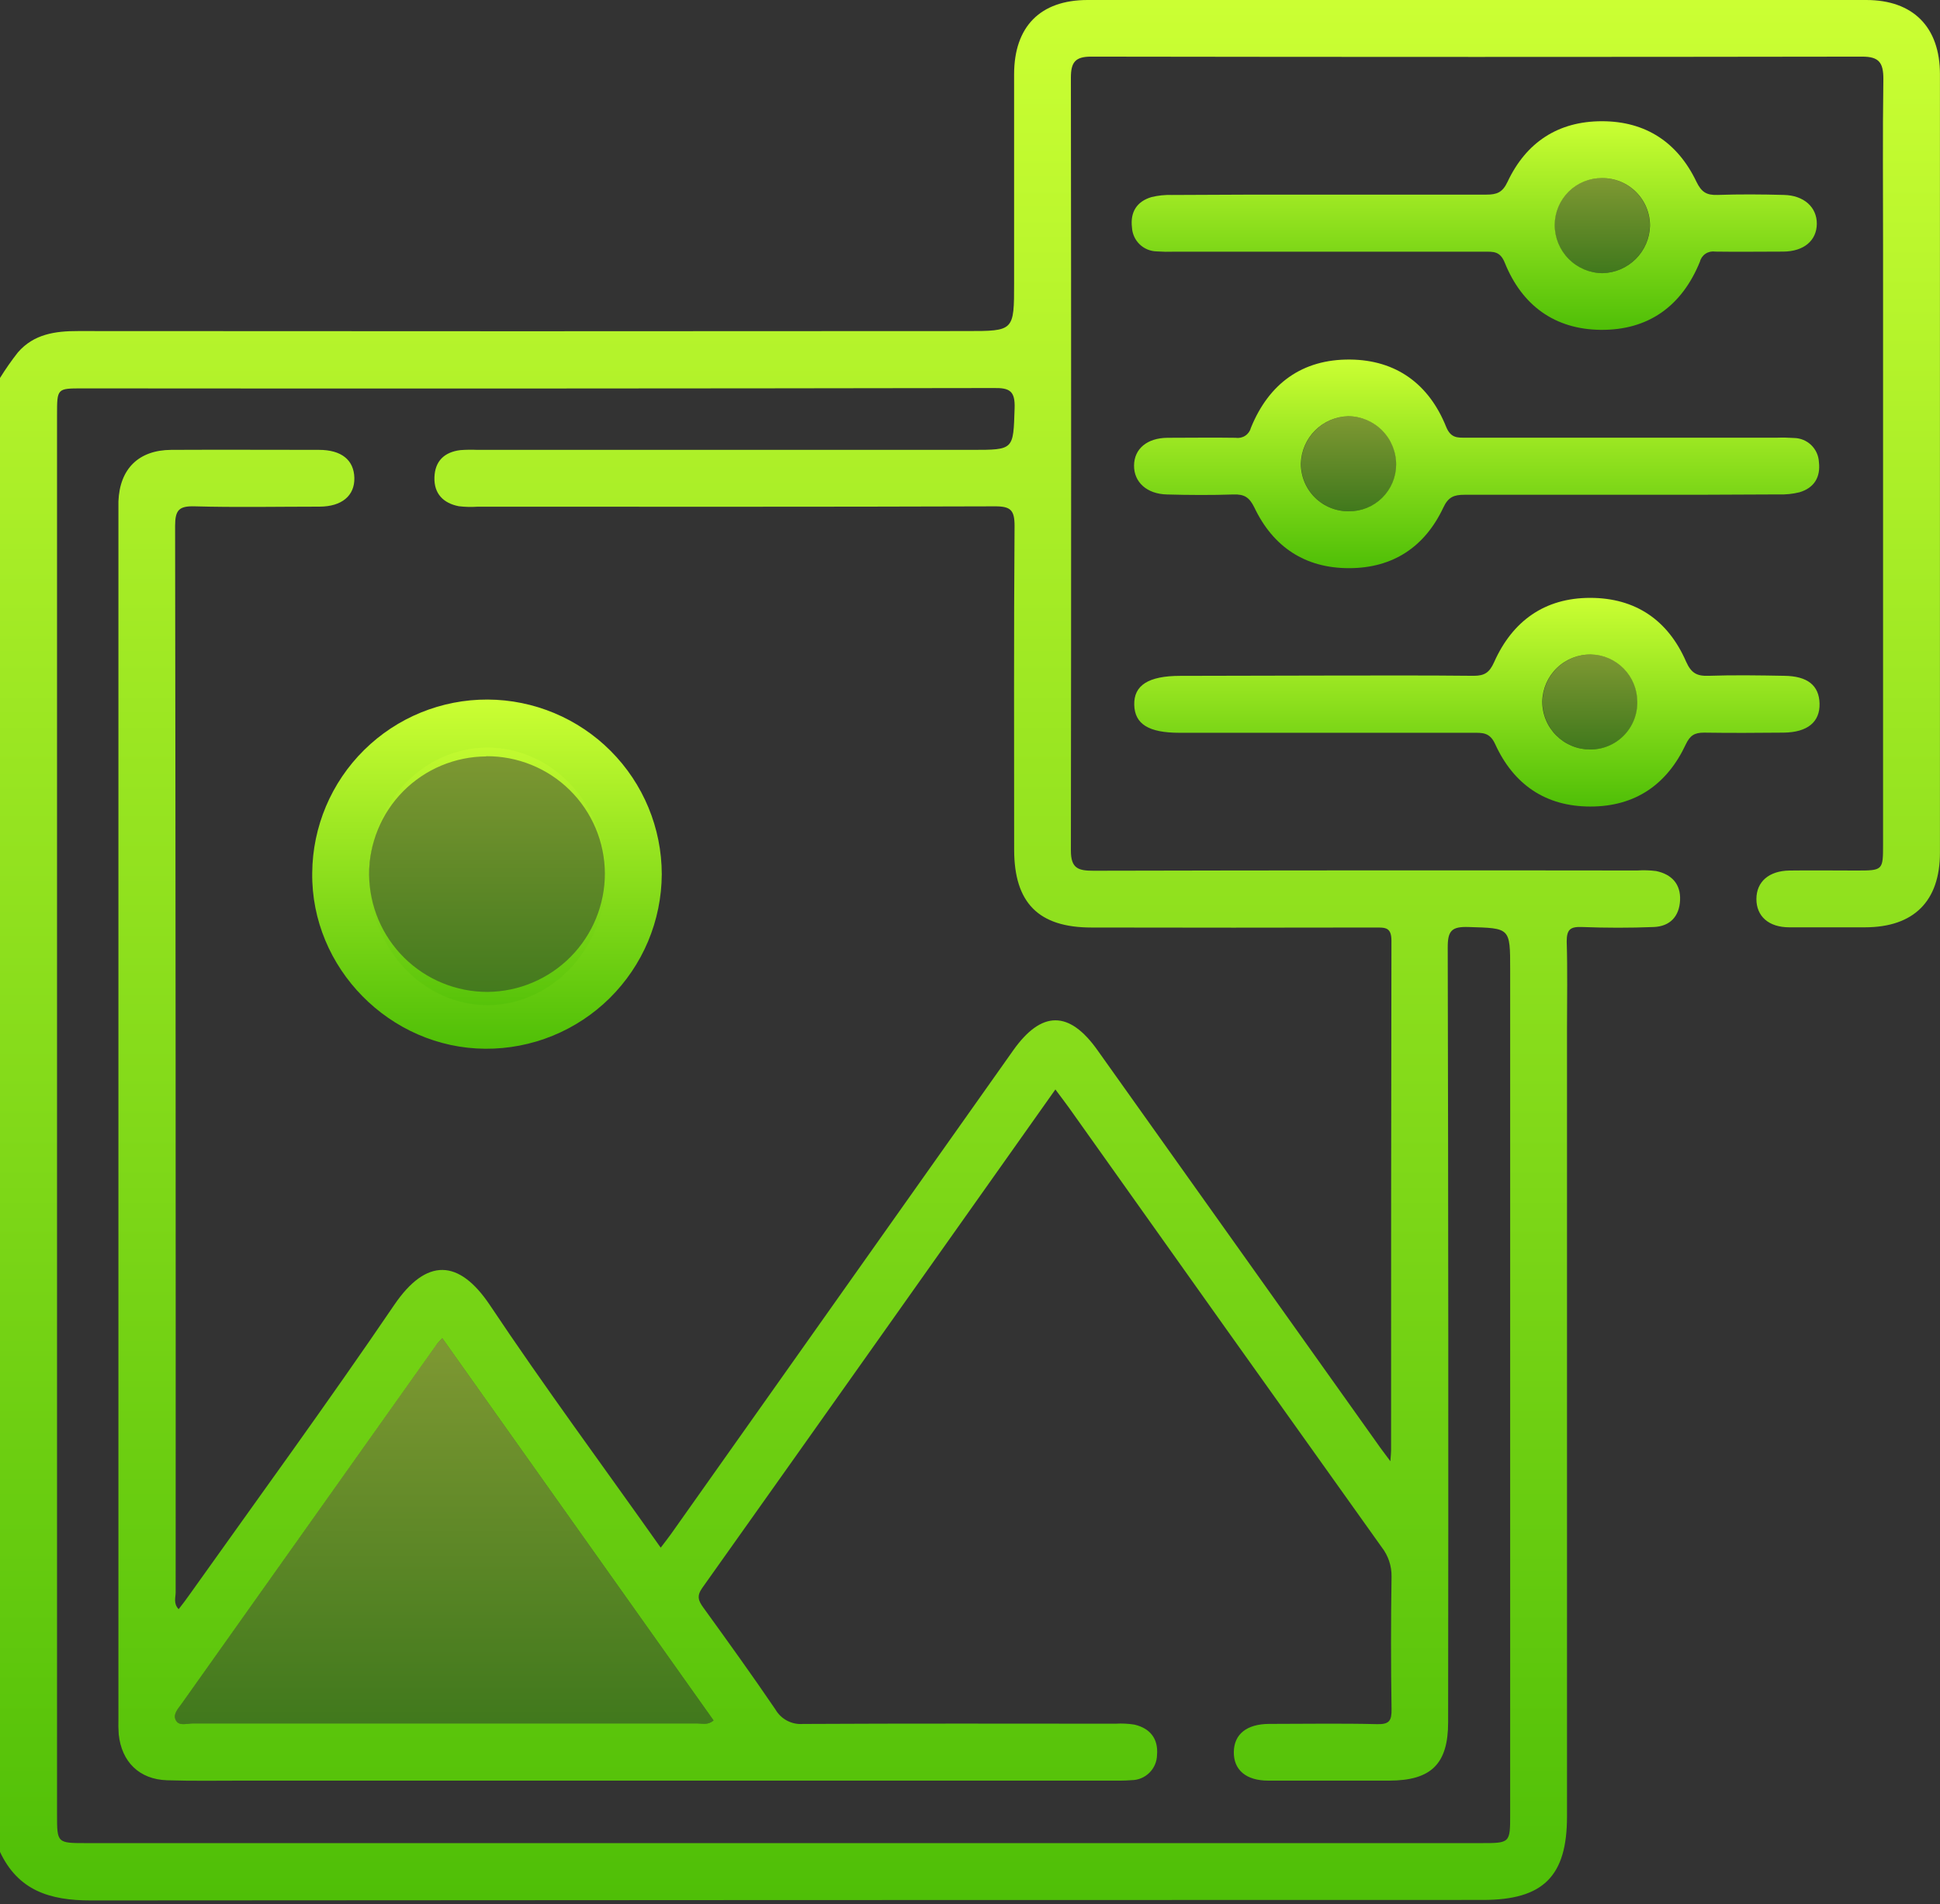
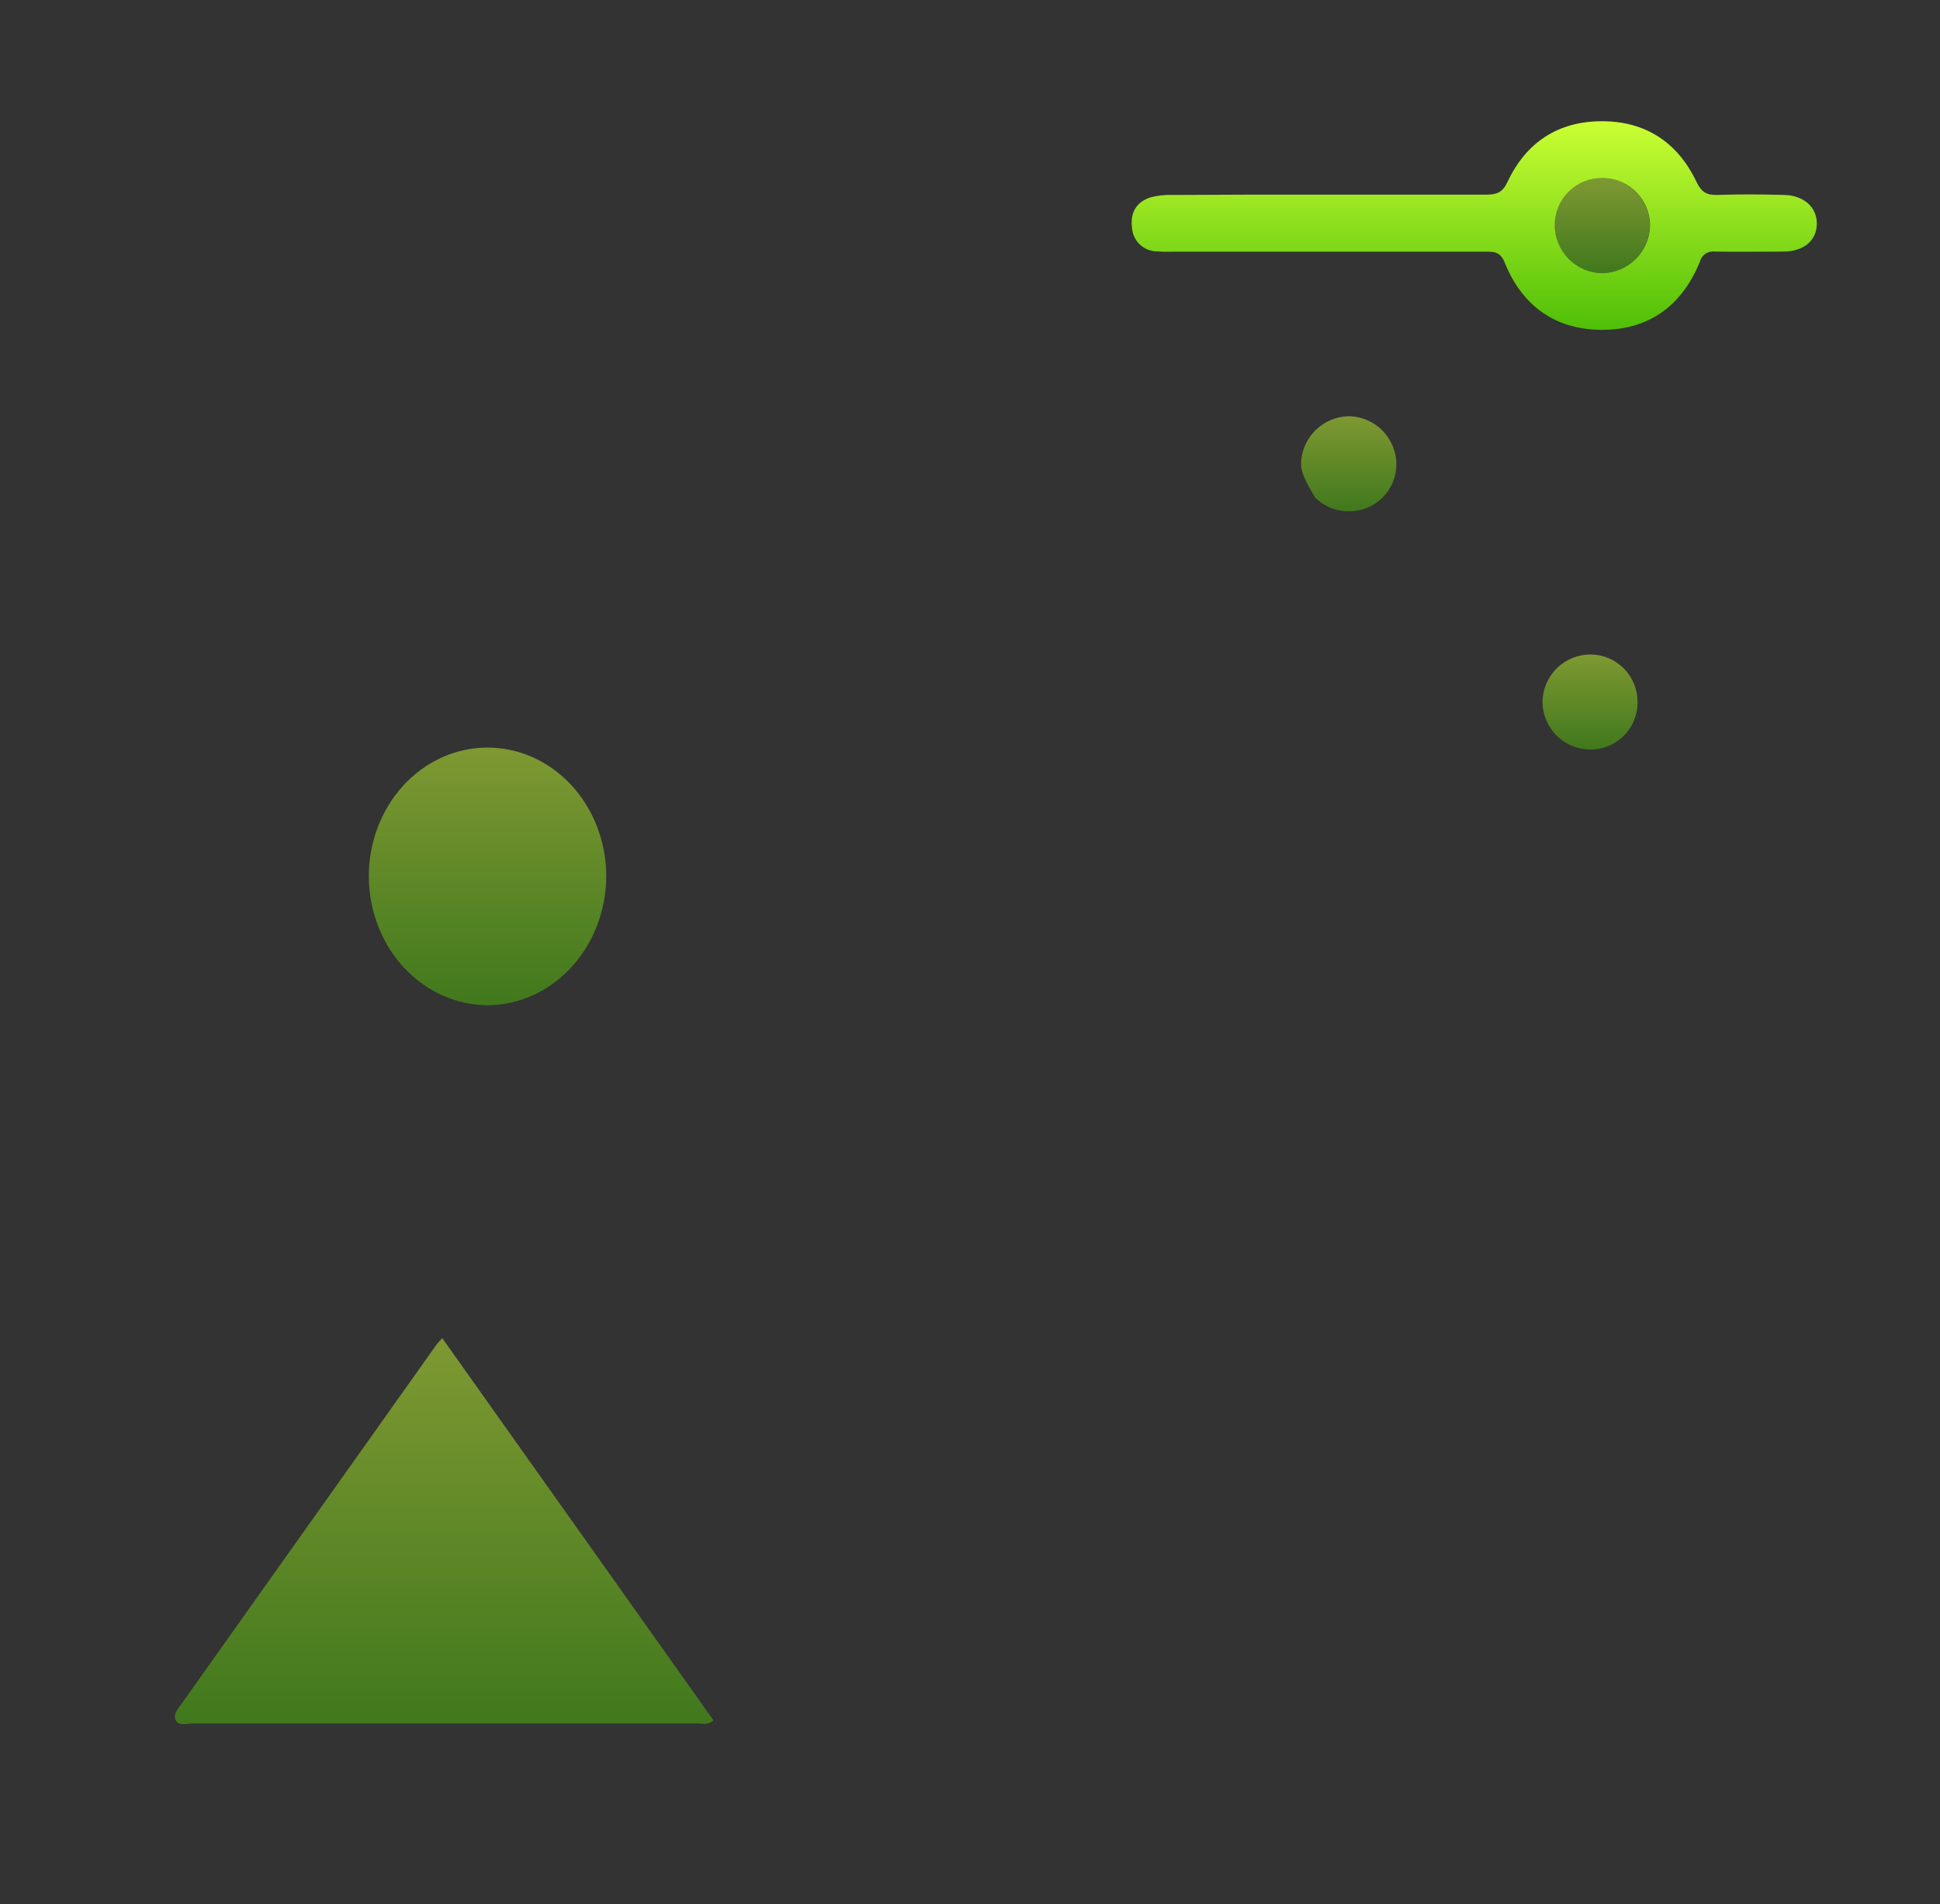
<svg xmlns="http://www.w3.org/2000/svg" width="384" height="377" viewBox="0 0 384 377" fill="none">
  <rect x="0" y="0" width="384" height="377" fill="#333333" stroke="none" />
-   <path d="M0 74.83C1.091 73.068 2.28 71.369 3.56 69.74C6.71 66.13 10.92 65.53 15.47 65.54C74.09 65.587 132.71 65.587 191.33 65.54C200.73 65.54 200.73 65.54 200.73 55.97C200.73 42.22 200.73 28.47 200.73 14.72C200.73 5.28 205.89 -2.92975e-05 215.28 -2.92975e-05C266.653 -0.04 318.024 -0.04 369.39 -2.92975e-05C378.72 -2.92975e-05 383.99 5.4 383.99 14.69C383.99 66.057 383.99 117.427 383.99 168.8C383.99 178.42 378.81 183.56 369.17 183.58C364.17 183.58 359.17 183.58 354.17 183.58C350.09 183.58 347.65 181.39 347.66 177.97C347.67 174.55 350.14 172.4 354.2 172.34C358.58 172.28 362.95 172.34 367.33 172.34C372.73 172.34 372.73 172.34 372.73 167.1V48.62C372.73 37.62 372.63 26.62 372.79 15.62C372.79 12.42 371.94 11.2 368.58 11.21C317.707 11.29 266.837 11.29 215.97 11.21C212.81 11.21 211.97 12.35 211.97 15.38C212.037 66.367 212.037 117.367 211.97 168.38C211.97 171.94 213.43 172.38 216.46 172.38C252.334 172.3 288.204 172.283 324.07 172.33C325.317 172.246 326.57 172.283 327.81 172.44C330.88 173.08 332.7 175.01 332.55 178.22C332.4 181.43 330.55 183.39 327.35 183.52C322.61 183.71 317.85 183.7 313.11 183.52C310.86 183.44 310.11 183.98 310.11 186.37C310.29 192.11 310.17 197.87 310.17 203.62V359.62C310.17 371.44 305.46 376.13 293.56 376.13C201.7 376.13 109.837 376.163 17.97 376.23C9.87 376.23 3.58 374.29 -0.03 366.56L0 74.83ZM130.78 306.39C131.64 305.25 132.26 304.48 132.84 303.66C155.407 271.767 177.97 239.87 200.53 207.97C206.14 200.03 211.64 199.97 217.28 207.97L272.64 285.79C273.32 286.79 274.03 287.68 275.21 289.28C275.3 288.01 275.35 287.57 275.35 287.12C275.35 253.5 275.35 219.88 275.42 186.25C275.42 183.56 274.21 183.62 272.29 183.62C253.543 183.66 234.793 183.66 216.04 183.62C205.59 183.62 200.75 178.76 200.74 168.24C200.74 146.87 200.66 125.49 200.82 104.12C200.82 100.98 200.04 100.23 196.94 100.24C162.81 100.36 128.69 100.31 94.56 100.31C93.313 100.395 92.061 100.365 90.82 100.22C87.74 99.62 85.89 97.72 85.99 94.51C86.09 91.3 87.92 89.51 91.11 89.11C92.232 89.028 93.357 89.012 94.48 89.06H192.36C200.75 89.06 200.56 89.06 200.83 80.82C200.95 77.38 199.83 76.76 196.66 76.82C136.54 76.92 76.417 76.943 16.29 76.89C11.29 76.89 11.29 76.89 11.29 82.14V359.2C11.29 364.88 11.29 364.88 17.11 364.88H293.11C298.92 364.88 298.92 364.88 298.92 359.15V191.91C298.92 183.6 298.92 183.77 290.65 183.52C287.37 183.42 286.55 184.23 286.56 187.57C286.68 238.697 286.707 289.823 286.64 340.95C286.64 349.18 283.32 352.48 275.03 352.51C267.03 352.51 259.03 352.51 251.03 352.51C246.62 352.51 244.17 350.37 244.22 346.83C244.27 343.29 246.8 341.3 251.22 341.28C258.35 341.28 265.48 341.15 272.6 341.33C275.02 341.39 275.47 340.61 275.44 338.38C275.307 329.633 275.307 320.883 275.44 312.13C275.477 310.025 274.792 307.972 273.5 306.31C252.834 277.35 232.2 248.35 211.6 219.31C210.76 218.14 209.88 217 208.9 215.68C185.49 248.75 162.29 281.58 139.01 314.35C137.88 315.94 138.22 316.88 139.2 318.23C144.03 324.91 148.85 331.6 153.48 338.41C154.023 339.356 154.824 340.129 155.788 340.639C156.753 341.149 157.842 341.374 158.93 341.29C179.56 341.18 200.18 341.23 220.81 341.24C222.056 341.164 223.307 341.224 224.54 341.42C227.62 342.14 229.29 344.18 229.02 347.42C228.997 348.753 228.451 350.023 227.501 350.958C226.552 351.893 225.273 352.418 223.94 352.42C222.57 352.54 221.19 352.51 219.82 352.51H48.07C43.07 352.51 38.07 352.6 33.07 352.44C27.58 352.26 24.07 348.81 23.5 343.35C23.43 342.352 23.41 341.35 23.44 340.35V101.12C23.44 100.49 23.44 99.86 23.44 99.24C23.7 92.81 27.44 89.1 33.89 89.06C43.64 89.01 53.39 89.06 63.14 89.06C67.58 89.06 70.06 91.06 70.14 94.61C70.22 98.16 67.62 100.28 63.28 100.3C55.03 100.3 46.78 100.47 38.53 100.24C35.42 100.15 34.66 100.99 34.66 104.12C34.76 174.493 34.797 244.867 34.77 315.24C34.77 316.24 34.28 317.43 35.36 318.57C36.15 317.57 36.9 316.57 37.6 315.57C51.11 296.57 64.89 277.67 78.01 258.37C84.43 248.92 90.85 249.29 96.92 258.3C107.72 274.49 119.31 290.15 130.78 306.39ZM87.54 264.91C87.02 265.49 86.67 265.84 86.38 266.24C69.553 289.94 52.727 313.65 35.9 337.37C35.18 338.37 34.1 339.49 34.9 340.71C35.56 341.71 36.98 341.19 38.06 341.19C71.394 341.19 104.753 341.19 138.14 341.19C139.07 341.19 140.14 341.56 141.24 340.59L87.54 264.91Z" fill="url(#paint0_linear_586_120)" />
-   <path d="M261.68 133.74C271.68 133.74 281.68 133.68 291.68 133.79C293.86 133.79 294.82 133.15 295.75 131.07C299.38 122.94 305.75 118.36 314.75 118.36C323.75 118.36 330.18 122.79 333.75 131C334.75 133.24 335.87 133.87 338.16 133.79C343.16 133.62 348.16 133.7 353.16 133.79C357.78 133.84 360.07 135.69 360.16 139.29C360.25 142.89 357.83 144.99 353.02 145.04C347.78 145.09 342.53 145.12 337.29 145.04C335.41 145.04 334.52 145.59 333.68 147.37C329.96 155.31 323.68 159.67 314.79 159.67C305.9 159.67 299.58 155.27 295.95 147.31C294.88 144.95 293.41 145.07 291.54 145.07H233.46C227.37 145.07 224.6 143.35 224.51 139.52C224.42 135.69 227.28 133.8 233.62 133.8L261.68 133.74ZM314.68 148.38C315.923 148.395 317.156 148.16 318.306 147.69C319.457 147.22 320.501 146.523 321.378 145.642C322.254 144.761 322.945 143.713 323.409 142.56C323.873 141.407 324.101 140.173 324.08 138.93C324.083 136.483 323.127 134.132 321.416 132.382C319.705 130.632 317.377 129.622 314.93 129.57C312.42 129.527 309.996 130.479 308.186 132.218C306.376 133.956 305.328 136.341 305.27 138.85C305.263 140.097 305.503 141.334 305.975 142.489C306.447 143.643 307.143 144.693 308.022 145.579C308.901 146.464 309.946 147.167 311.097 147.648C312.248 148.129 313.482 148.377 314.73 148.38H314.68Z" fill="url(#paint1_linear_586_120)" />
-   <path d="M321 97.95C310.63 97.95 300.25 97.95 289.88 97.95C287.81 97.95 286.68 98.37 285.69 100.48C282.02 108.29 275.69 112.48 267.01 112.48C258.33 112.48 252.01 108.28 248.29 100.48C247.29 98.43 246.29 97.82 244.13 97.89C239.76 98.04 235.38 98.01 231.01 97.89C227.01 97.81 224.44 95.45 224.47 92.16C224.5 88.87 227.02 86.7 231.11 86.67C235.61 86.67 240.11 86.6 244.61 86.67C245.269 86.769 245.942 86.62 246.497 86.25C247.051 85.88 247.448 85.317 247.61 84.67C251.17 75.92 257.78 71.09 267.24 71.18C276.36 71.27 282.84 76.03 286.24 84.48C287.17 86.78 288.51 86.65 290.24 86.65H351.73C352.857 86.61 353.985 86.63 355.11 86.71C356.38 86.729 357.595 87.23 358.509 88.112C359.423 88.995 359.967 90.191 360.03 91.46C360.39 94.46 359.09 96.6 356.17 97.46C354.842 97.786 353.476 97.928 352.11 97.88C341.743 97.947 331.373 97.97 321 97.95ZM267 101.22C268.22 101.228 269.43 100.995 270.56 100.536C271.69 100.076 272.718 99.398 273.587 98.541C274.455 97.684 275.146 96.665 275.62 95.54C276.094 94.416 276.342 93.21 276.35 91.99C276.363 89.463 275.374 87.034 273.598 85.237C271.823 83.439 269.407 82.418 266.88 82.4C264.418 82.458 262.072 83.457 260.325 85.193C258.578 86.929 257.564 89.268 257.49 91.73C257.478 92.985 257.717 94.229 258.193 95.39C258.67 96.551 259.374 97.604 260.264 98.489C261.154 99.373 262.212 100.071 263.376 100.54C264.539 101.009 265.785 101.24 267.04 101.22H267Z" fill="url(#paint2_linear_586_120)" />
  <path opacity="0.5" d="M87.54 264.91L141.23 340.59C140.08 341.59 139.06 341.19 138.13 341.19C104.797 341.19 71.437 341.19 38.05 341.19C36.97 341.19 35.55 341.73 34.89 340.71C34.1 339.49 35.18 338.38 35.89 337.37C52.724 313.663 69.55 289.953 86.37 266.24C86.67 265.84 87.02 265.49 87.54 264.91Z" fill="url(#paint3_linear_586_120)" />
  <path opacity="0.5" d="M314.73 148.38C312.219 148.362 309.818 147.348 308.054 145.561C306.29 143.774 305.307 141.361 305.32 138.85C305.378 136.341 306.426 133.956 308.236 132.218C310.046 130.479 312.47 129.527 314.98 129.57C317.427 129.622 319.755 130.632 321.466 132.382C323.177 134.132 324.133 136.483 324.13 138.93C324.151 140.173 323.923 141.407 323.459 142.56C322.995 143.713 322.304 144.761 321.428 145.642C320.551 146.523 319.507 147.22 318.356 147.69C317.206 148.16 315.973 148.395 314.73 148.38Z" fill="url(#paint4_linear_586_120)" />
-   <path opacity="0.5" d="M267.04 101.22C265.788 101.235 264.547 100.999 263.388 100.528C262.229 100.057 261.175 99.358 260.289 98.475C259.404 97.591 258.703 96.539 258.23 95.381C257.756 94.222 257.518 92.981 257.53 91.73C257.603 89.269 258.618 86.929 260.365 85.193C262.112 83.457 264.458 82.458 266.92 82.4C269.446 82.418 271.863 83.439 273.638 85.237C275.413 87.034 276.403 89.463 276.39 91.99C276.382 93.21 276.134 94.416 275.66 95.541C275.186 96.665 274.495 97.684 273.626 98.541C272.758 99.399 271.73 100.076 270.599 100.536C269.469 100.995 268.26 101.228 267.04 101.22Z" fill="url(#paint5_linear_586_120)" />
+   <path opacity="0.5" d="M267.04 101.22C265.788 101.235 264.547 100.999 263.388 100.528C262.229 100.057 261.175 99.358 260.289 98.475C257.756 94.222 257.518 92.981 257.53 91.73C257.603 89.269 258.618 86.929 260.365 85.193C262.112 83.457 264.458 82.458 266.92 82.4C269.446 82.418 271.863 83.439 273.638 85.237C275.413 87.034 276.403 89.463 276.39 91.99C276.382 93.21 276.134 94.416 275.66 95.541C275.186 96.665 274.495 97.684 273.626 98.541C272.758 99.399 271.73 100.076 270.599 100.536C269.469 100.995 268.26 101.228 267.04 101.22Z" fill="url(#paint5_linear_586_120)" />
  <path d="M263.088 38.53C273.458 38.53 283.838 38.53 294.208 38.53C296.278 38.53 297.408 38.11 298.398 36C302.068 28.19 308.398 24 317.078 24C325.758 24 332.078 28.2 335.798 36C336.798 38.05 337.798 38.66 339.958 38.59C344.328 38.44 348.708 38.47 353.078 38.59C357.078 38.67 359.648 41.03 359.618 44.32C359.588 47.61 357.068 49.78 352.978 49.81C348.478 49.81 343.978 49.88 339.478 49.81C338.819 49.711 338.147 49.86 337.592 50.23C337.037 50.6 336.64 51.163 336.478 51.81C332.918 60.56 326.308 65.39 316.848 65.3C307.728 65.21 301.248 60.45 297.848 52C296.918 49.7 295.578 49.83 293.848 49.83L232.358 49.83C231.232 49.87 230.103 49.85 228.978 49.77C227.708 49.751 226.493 49.25 225.579 48.368C224.666 47.486 224.122 46.289 224.058 45.02C223.698 42.02 224.998 39.88 227.918 39.02C229.246 38.694 230.612 38.552 231.978 38.6C242.345 38.533 252.715 38.51 263.088 38.53ZM317.088 35.26C315.868 35.252 314.659 35.485 313.529 35.944C312.399 36.404 311.37 37.081 310.502 37.938C309.634 38.796 308.943 39.815 308.468 40.939C307.994 42.063 307.746 43.27 307.738 44.49C307.725 47.017 308.715 49.446 310.49 51.243C312.266 53.041 314.682 54.062 317.208 54.08C319.67 54.022 322.016 53.023 323.763 51.287C325.51 49.551 326.525 47.212 326.598 44.75C326.611 43.495 326.371 42.251 325.895 41.09C325.419 39.929 324.715 38.876 323.825 37.991C322.935 37.107 321.877 36.409 320.713 35.94C319.549 35.471 318.303 35.24 317.048 35.26L317.088 35.26Z" fill="url(#paint6_linear_586_120)" />
  <path opacity="0.5" d="M317.049 35.26C318.3 35.245 319.541 35.48 320.701 35.952C321.86 36.423 322.913 37.122 323.799 38.005C324.685 38.889 325.385 39.941 325.859 41.099C326.333 42.258 326.571 43.499 326.559 44.75C326.485 47.212 325.47 49.551 323.723 51.287C321.977 53.023 319.631 54.022 317.169 54.08C314.642 54.061 312.226 53.041 310.45 51.243C308.675 49.446 307.685 47.017 307.699 44.49C307.706 43.27 307.955 42.063 308.429 40.939C308.903 39.815 309.594 38.795 310.462 37.938C311.33 37.081 312.359 36.404 313.489 35.944C314.619 35.484 315.829 35.252 317.049 35.26Z" fill="url(#paint7_linear_586_120)" />
-   <path d="M96.53 138.49C105.678 138.535 114.436 142.198 120.893 148.679C127.349 155.16 130.979 163.932 130.99 173.08C130.968 177.642 130.046 182.156 128.278 186.362C126.51 190.568 123.93 194.384 120.686 197.592C117.442 200.8 113.597 203.337 109.371 205.057C105.146 206.778 100.622 207.649 96.06 207.62C77.16 207.5 61.55 191.62 61.8 172.81C61.871 163.659 65.566 154.909 72.076 148.476C78.585 142.044 87.378 138.453 96.53 138.49ZM96.25 149.75C93.188 149.764 90.16 150.382 87.337 151.568C84.514 152.753 81.953 154.483 79.799 156.659C77.646 158.835 75.942 161.414 74.786 164.249C73.629 167.084 73.043 170.119 73.06 173.18C73.118 179.361 75.618 185.268 80.015 189.613C84.412 193.957 90.349 196.386 96.53 196.37C102.712 196.307 108.618 193.804 112.964 189.406C117.309 185.008 119.741 179.072 119.73 172.89C119.713 169.826 119.092 166.794 117.902 163.97C116.712 161.146 114.977 158.584 112.797 156.431C110.616 154.278 108.032 152.576 105.192 151.423C102.353 150.27 99.314 149.688 96.25 149.71V149.75Z" fill="url(#paint8_linear_586_120)" />
  <path opacity="0.5" d="M96.354 148.001C99.437 147.976 102.494 148.611 105.351 149.87C108.207 151.129 110.808 152.987 113.004 155.338C115.199 157.688 116.947 160.486 118.148 163.57C119.348 166.655 119.978 169.966 120 173.314C120.011 180.077 117.562 186.571 113.186 191.382C108.81 196.193 102.862 198.931 96.636 199C90.411 199.018 84.433 196.36 80.005 191.608C75.577 186.855 73.059 180.393 73 173.632C72.983 170.282 73.574 166.963 74.738 163.862C75.903 160.761 77.619 157.939 79.787 155.559C81.956 153.179 84.536 151.286 87.378 149.989C90.221 148.692 93.271 148.016 96.354 148.001Z" fill="url(#paint9_linear_586_120)" />
  <defs>
    <linearGradient id="paint0_linear_586_120" x1="191.98" y1="-0.03" x2="191.98" y2="376.23" gradientUnits="userSpaceOnUse">
      <stop stop-color="#CBFF33" />
      <stop offset="1" stop-color="#4FBF07" />
    </linearGradient>
    <linearGradient id="paint1_linear_586_120" x1="292.335" y1="118.36" x2="292.335" y2="159.67" gradientUnits="userSpaceOnUse">
      <stop stop-color="#CBFF33" />
      <stop offset="1" stop-color="#4FBF07" />
    </linearGradient>
    <linearGradient id="paint2_linear_586_120" x1="292.279" y1="71.179" x2="292.279" y2="112.48" gradientUnits="userSpaceOnUse">
      <stop stop-color="#CBFF33" />
      <stop offset="1" stop-color="#4FBF07" />
    </linearGradient>
    <linearGradient id="paint3_linear_586_120" x1="87.922" y1="264.91" x2="87.922" y2="341.333" gradientUnits="userSpaceOnUse">
      <stop stop-color="#CBFF33" />
      <stop offset="1" stop-color="#4FBF07" />
    </linearGradient>
    <linearGradient id="paint4_linear_586_120" x1="314.726" y1="129.569" x2="314.726" y2="148.381" gradientUnits="userSpaceOnUse">
      <stop stop-color="#CBFF33" />
      <stop offset="1" stop-color="#4FBF07" />
    </linearGradient>
    <linearGradient id="paint5_linear_586_120" x1="266.96" y1="82.4" x2="266.96" y2="101.221" gradientUnits="userSpaceOnUse">
      <stop stop-color="#CBFF33" />
      <stop offset="1" stop-color="#4FBF07" />
    </linearGradient>
    <linearGradient id="paint6_linear_586_120" x1="291.809" y1="65.301" x2="291.809" y2="24" gradientUnits="userSpaceOnUse">
      <stop stop-color="#4FBF07" />
      <stop offset="1" stop-color="#CBFF33" />
    </linearGradient>
    <linearGradient id="paint7_linear_586_120" x1="317.129" y1="54.08" x2="317.129" y2="35.259" gradientUnits="userSpaceOnUse">
      <stop stop-color="#4FBF07" />
      <stop offset="1" stop-color="#CBFF33" />
    </linearGradient>
    <linearGradient id="paint8_linear_586_120" x1="96.393" y1="138.49" x2="96.393" y2="207.621" gradientUnits="userSpaceOnUse">
      <stop stop-color="#CBFF33" />
      <stop offset="1" stop-color="#4FBF07" />
    </linearGradient>
    <linearGradient id="paint9_linear_586_120" x1="96.5" y1="148" x2="96.5" y2="199" gradientUnits="userSpaceOnUse">
      <stop stop-color="#CBFF33" />
      <stop offset="1" stop-color="#4FBF07" />
    </linearGradient>
  </defs>
</svg>